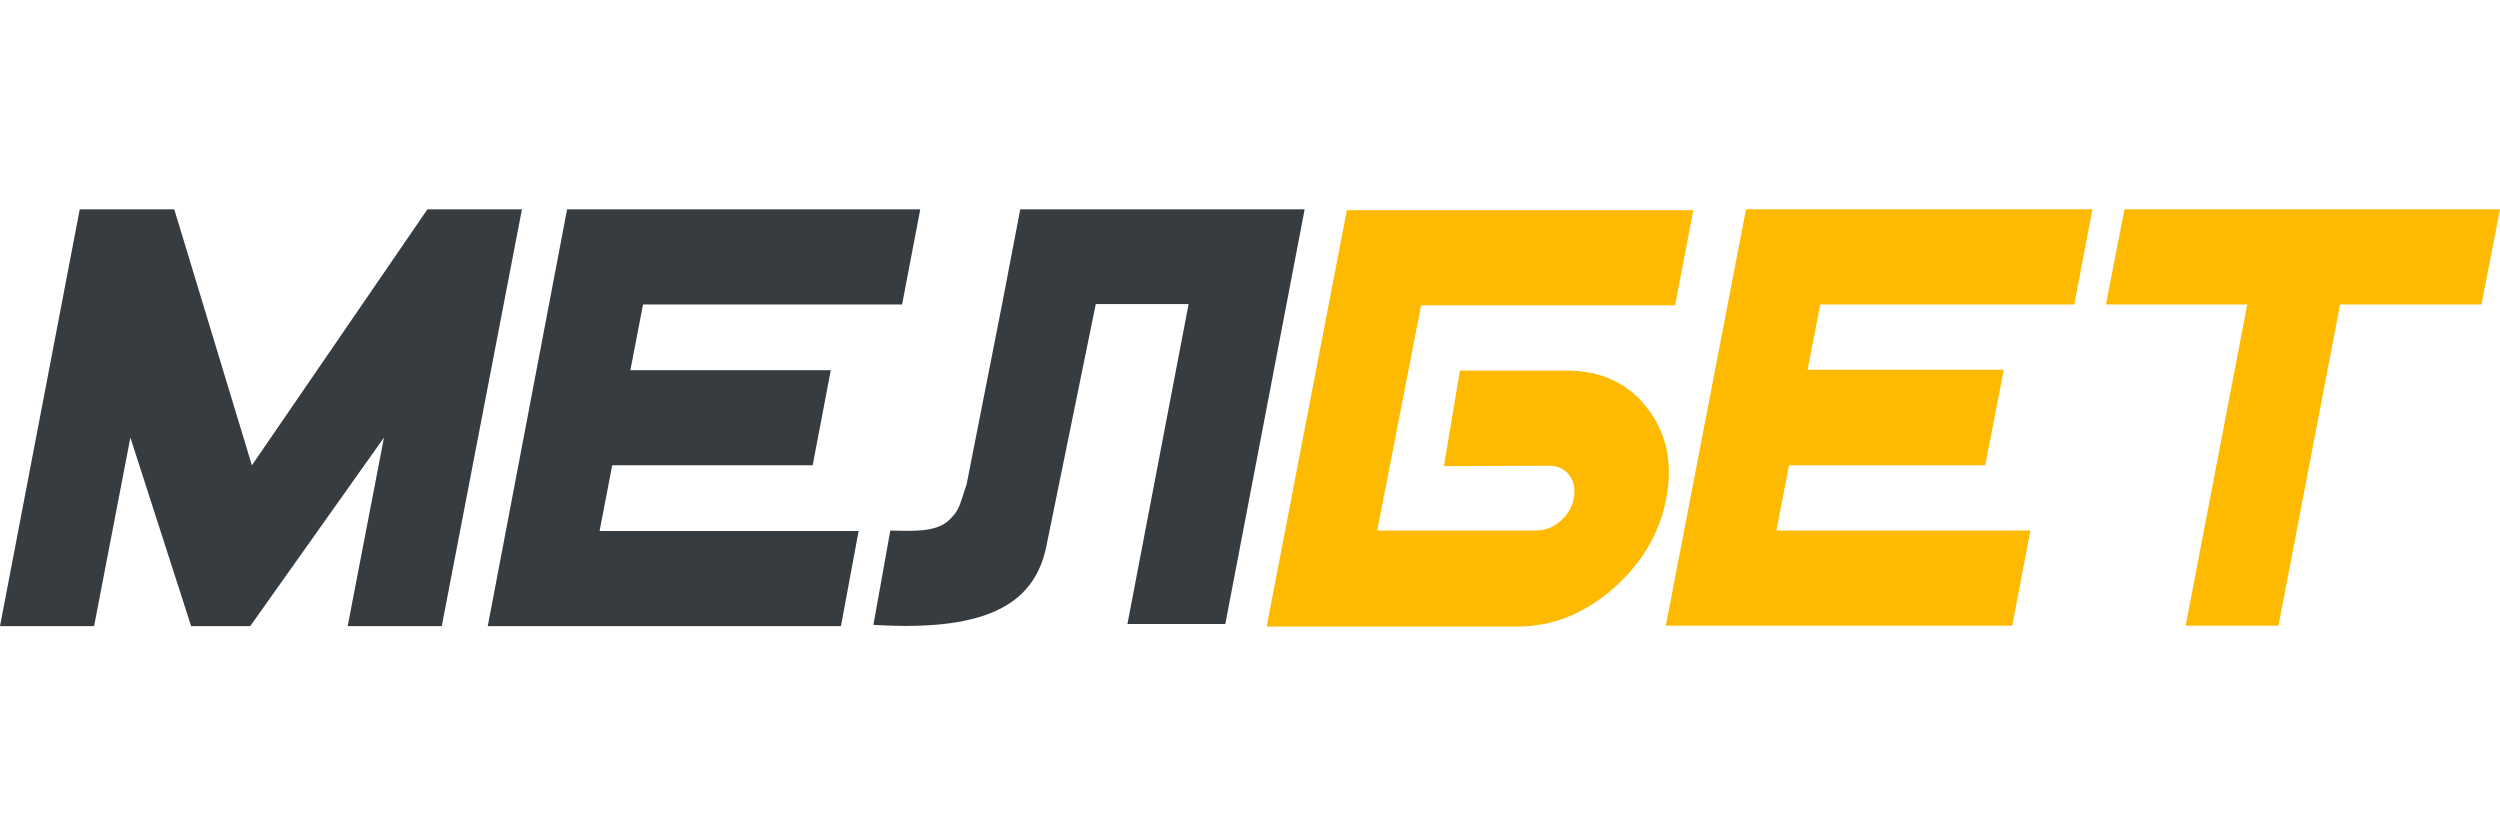
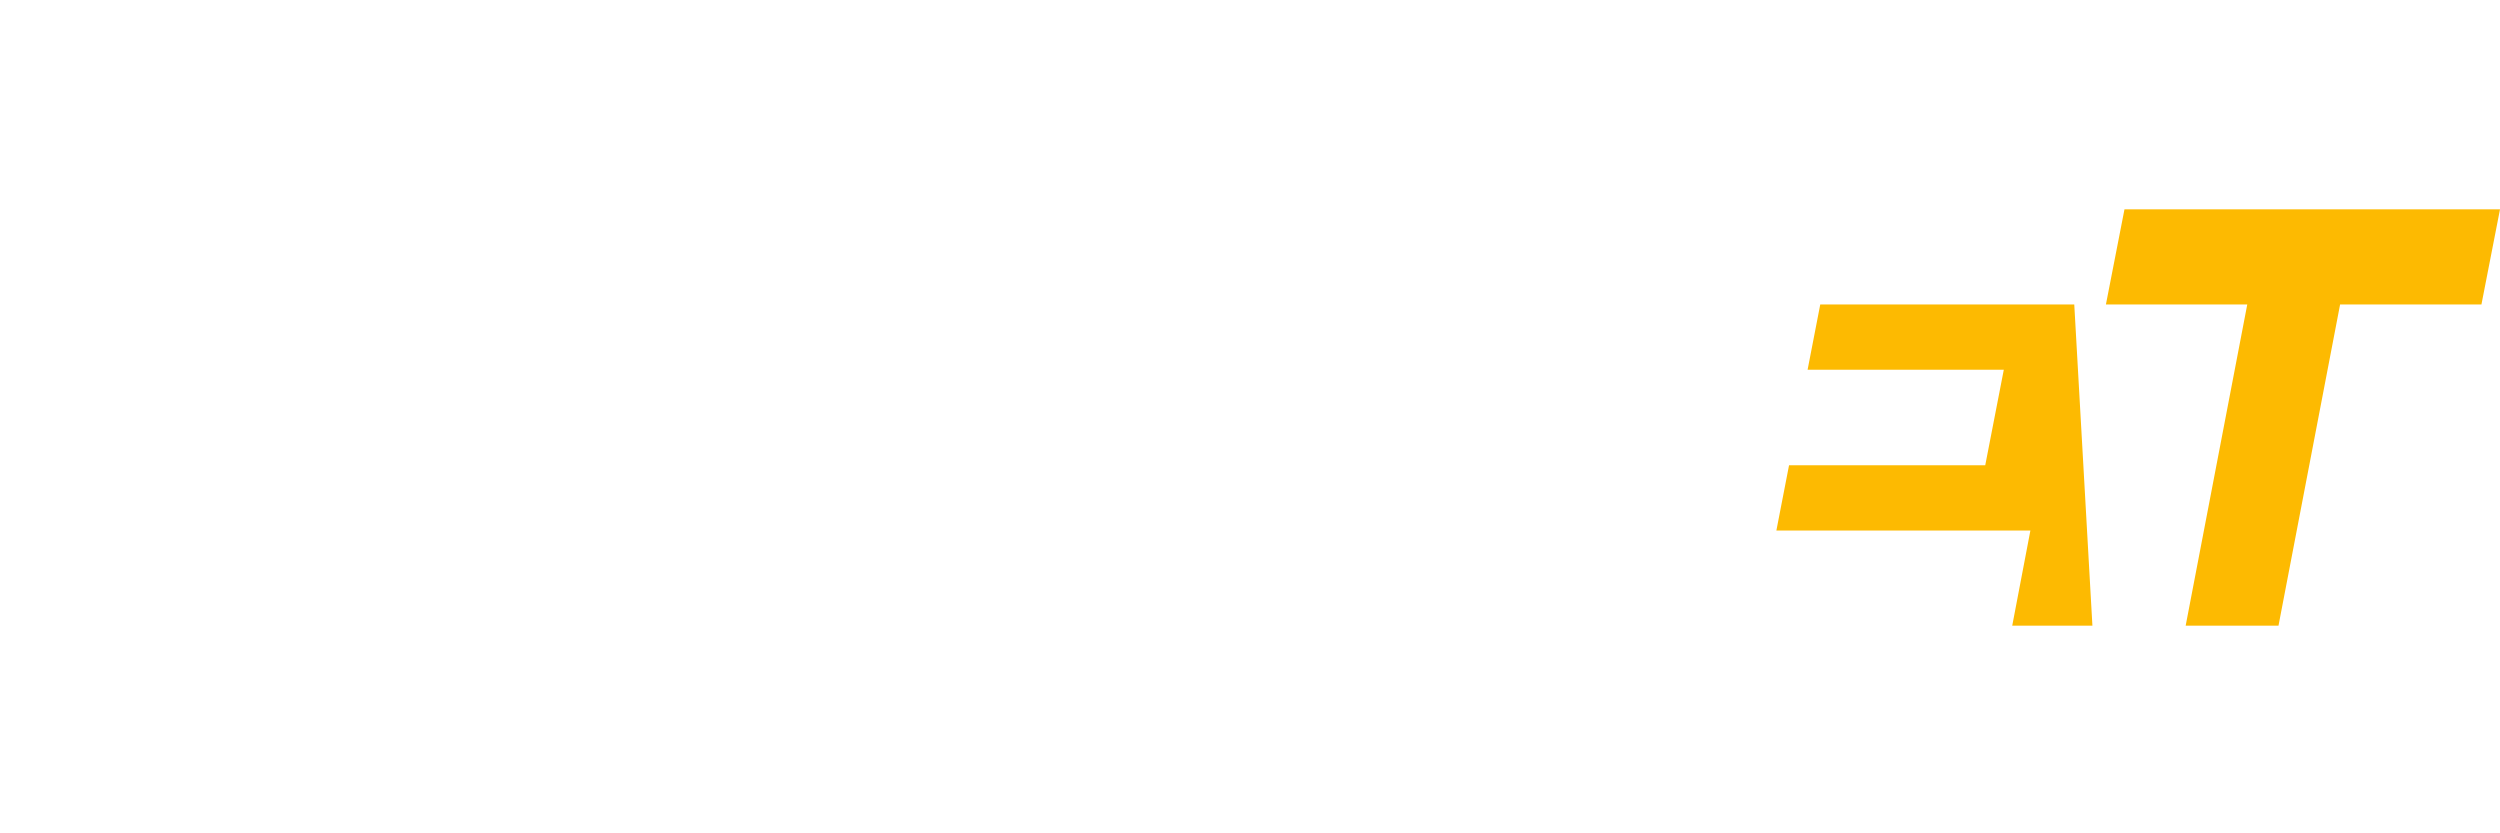
<svg xmlns="http://www.w3.org/2000/svg" width="177" height="59" viewBox="0 0 177 59" fill="none">
  <g clip-path="url(#clip0_8265_31544)">
-     <path d="M97.507 37.564H108.74C109.368 37.564 109.935 37.352 110.472 36.899C110.981 36.446 111.309 35.903 111.428 35.268C111.548 34.634 111.428 34.06 111.1 33.637C110.742 33.184 110.264 32.973 109.636 32.973L102.228 33.003L103.363 26.238H110.92C113.341 26.238 115.253 27.114 116.627 28.896C118 30.678 118.449 32.792 117.971 35.299C117.493 37.805 116.209 39.92 114.177 41.702C112.116 43.484 109.875 44.359 107.455 44.359H89.68L95.357 14.882H119.883L118.599 21.617H100.614L97.507 37.564Z" fill="#FDBA01" />
-     <path d="M142.466 44.299H117.94L123.617 14.821H148.143L146.858 21.556H128.874L127.978 26.177H141.869L140.555 32.943H126.664L125.767 37.564H143.751L142.466 44.299Z" fill="#FDBA01" />
+     <path d="M142.466 44.299H117.94H148.143L146.858 21.556H128.874L127.978 26.177H141.869L140.555 32.943H126.664L125.767 37.564H143.751L142.466 44.299Z" fill="#FDBA01" />
    <path d="M175.686 21.556H165.679L161.317 44.299H154.745L159.106 21.556H149.099L150.413 14.821H177L175.686 21.556Z" fill="#FDBA01" />
-     <path d="M72.234 14.821L70.95 21.526L68.44 34.272C67.932 35.752 67.962 36.175 67.036 36.96C66.02 37.745 64.258 37.564 63.033 37.564L61.838 44.239C70.442 44.782 73.25 42.396 74.056 38.802L77.582 21.526H84.154L79.822 44.178H86.752L92.369 14.821H72.234Z" fill="#363C3F" />
-     <path d="M31.277 44.329H24.616L27.185 30.98L17.715 44.329H13.533L9.231 30.98L6.662 44.329H0L5.646 14.821H12.338L17.834 32.943L30.262 14.821H36.953L31.277 44.329Z" fill="#363C3F" />
-     <path d="M59.538 44.329H34.533L40.15 14.821H65.154L63.869 21.556H45.527L44.631 26.208H58.821L57.536 32.943H43.346L42.45 37.594H60.792L59.538 44.329Z" fill="#363C3F" />
  </g>
  <defs>
    <clipPath id="clip0_8265_31544">
      <rect width="177" height="57.865" fill="white" transform="translate(0 0.865)" />
    </clipPath>
  </defs>
</svg>